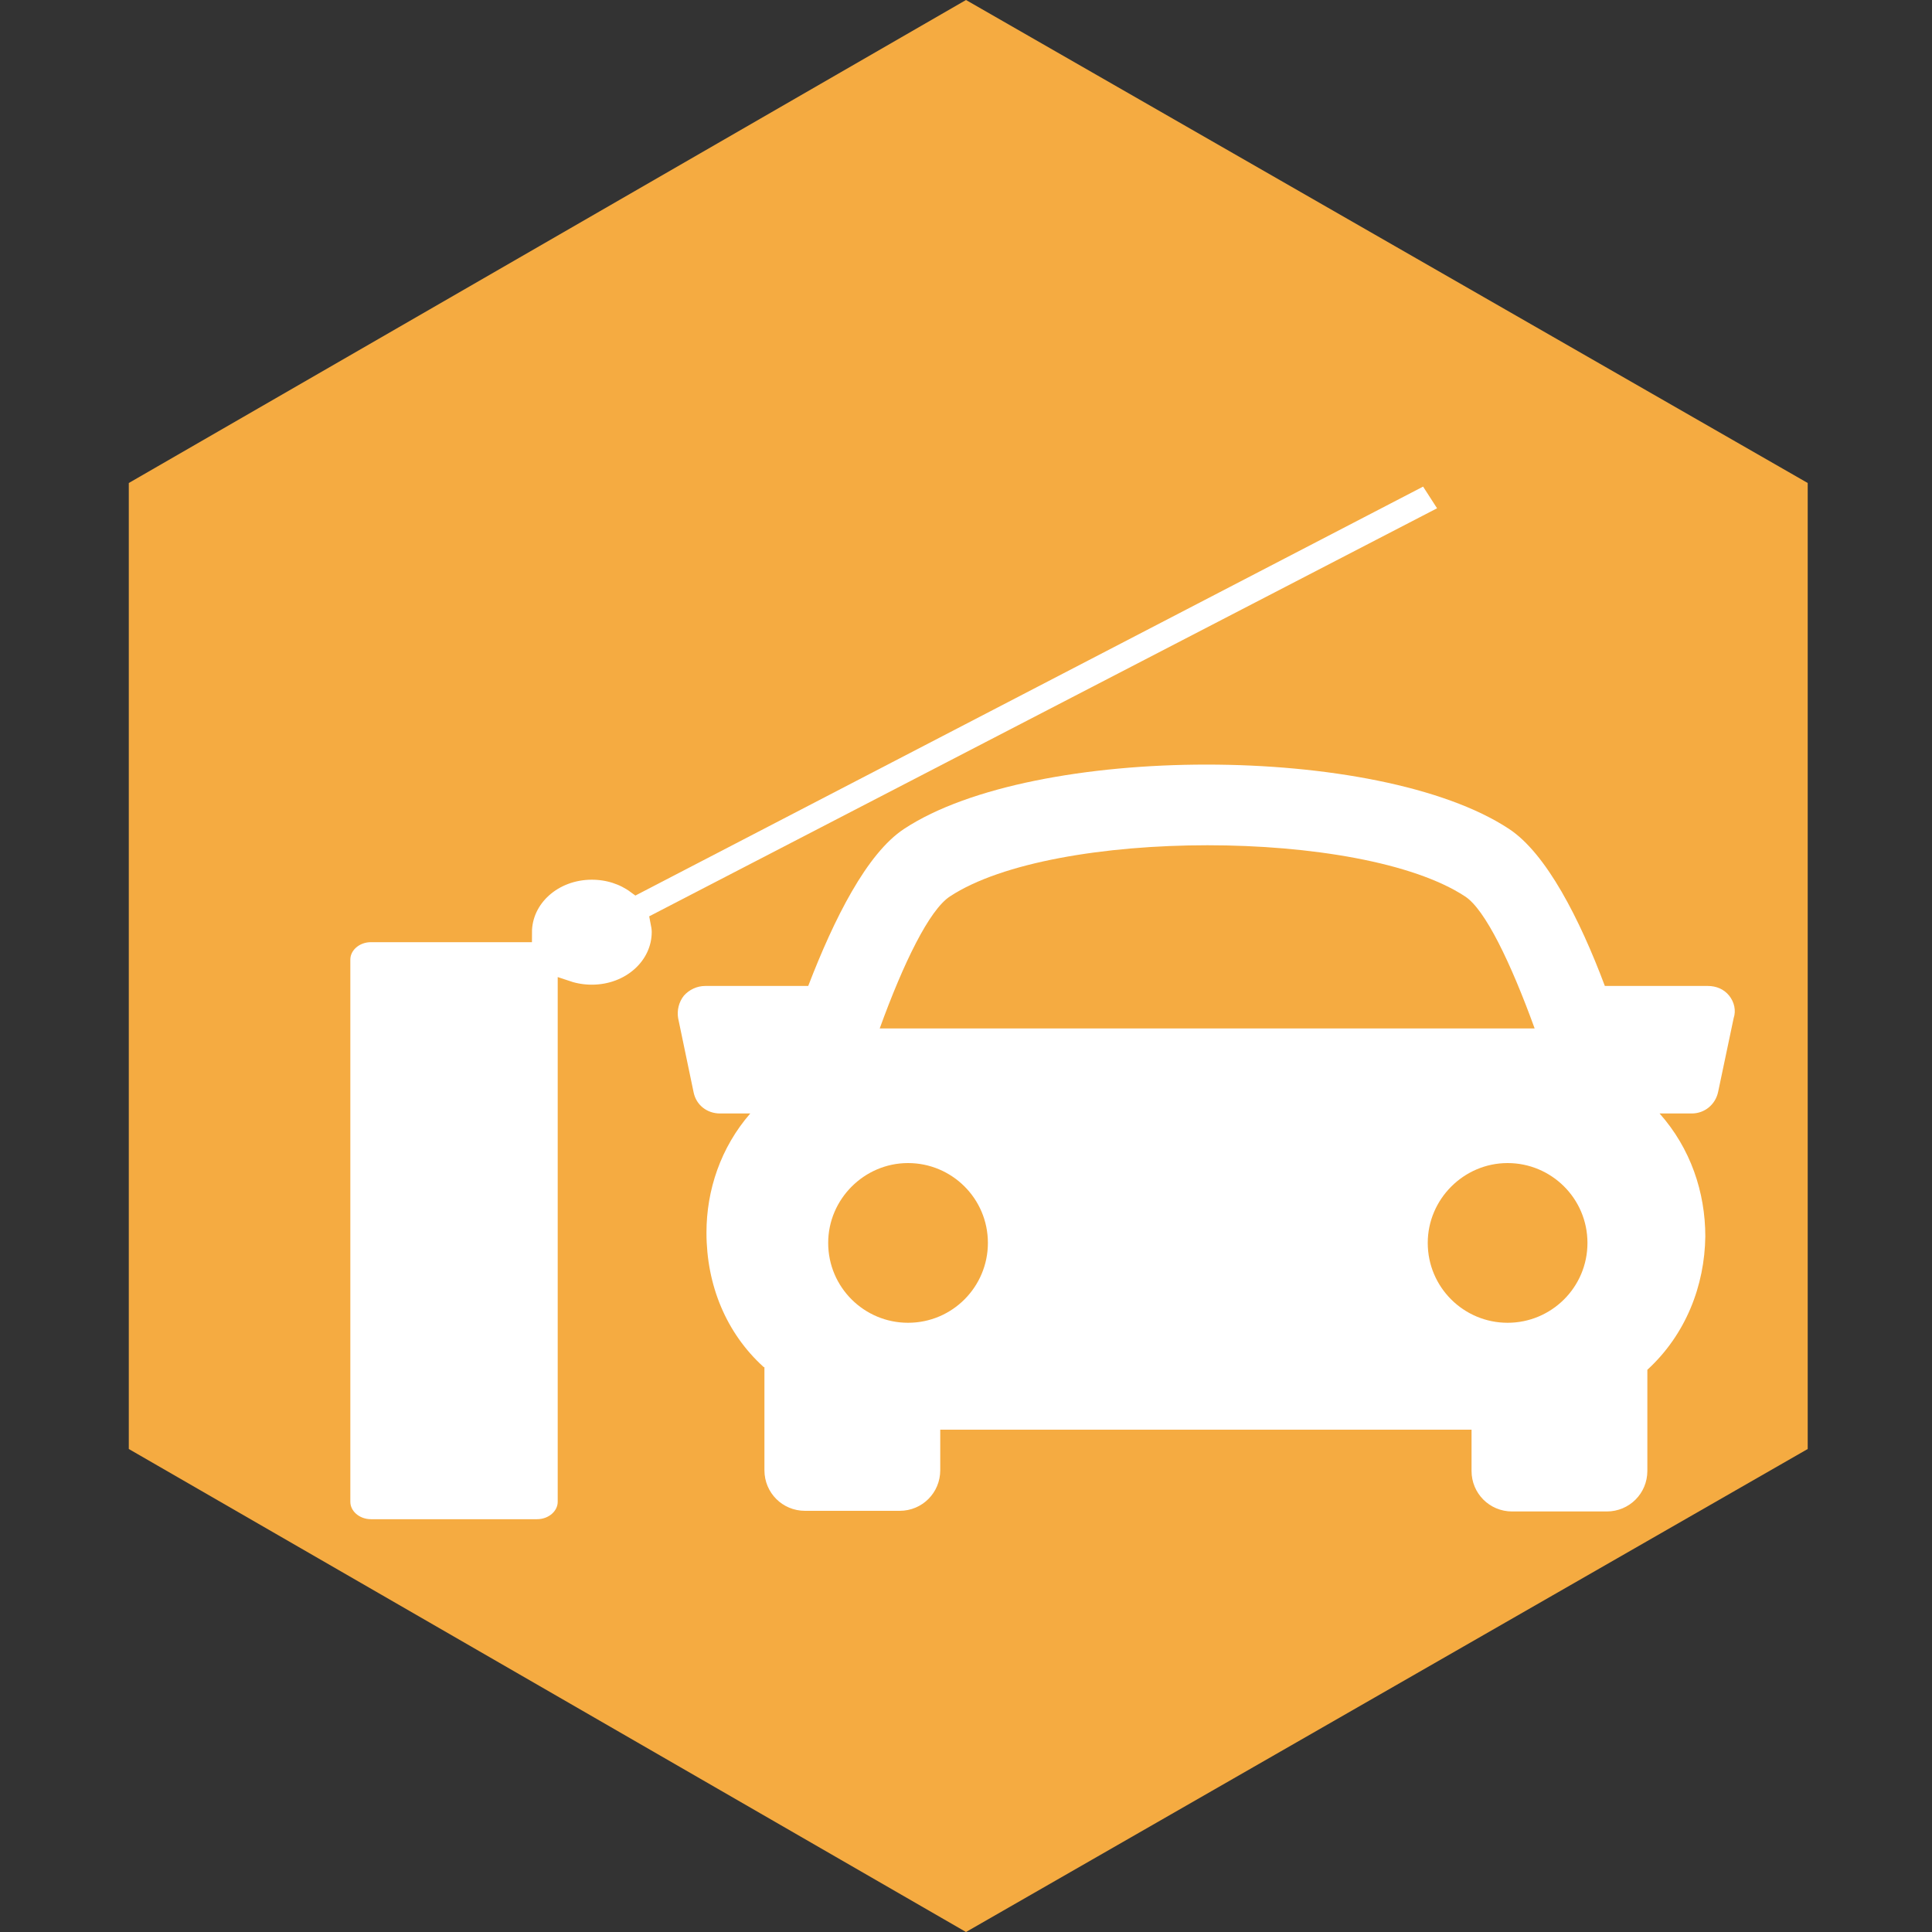
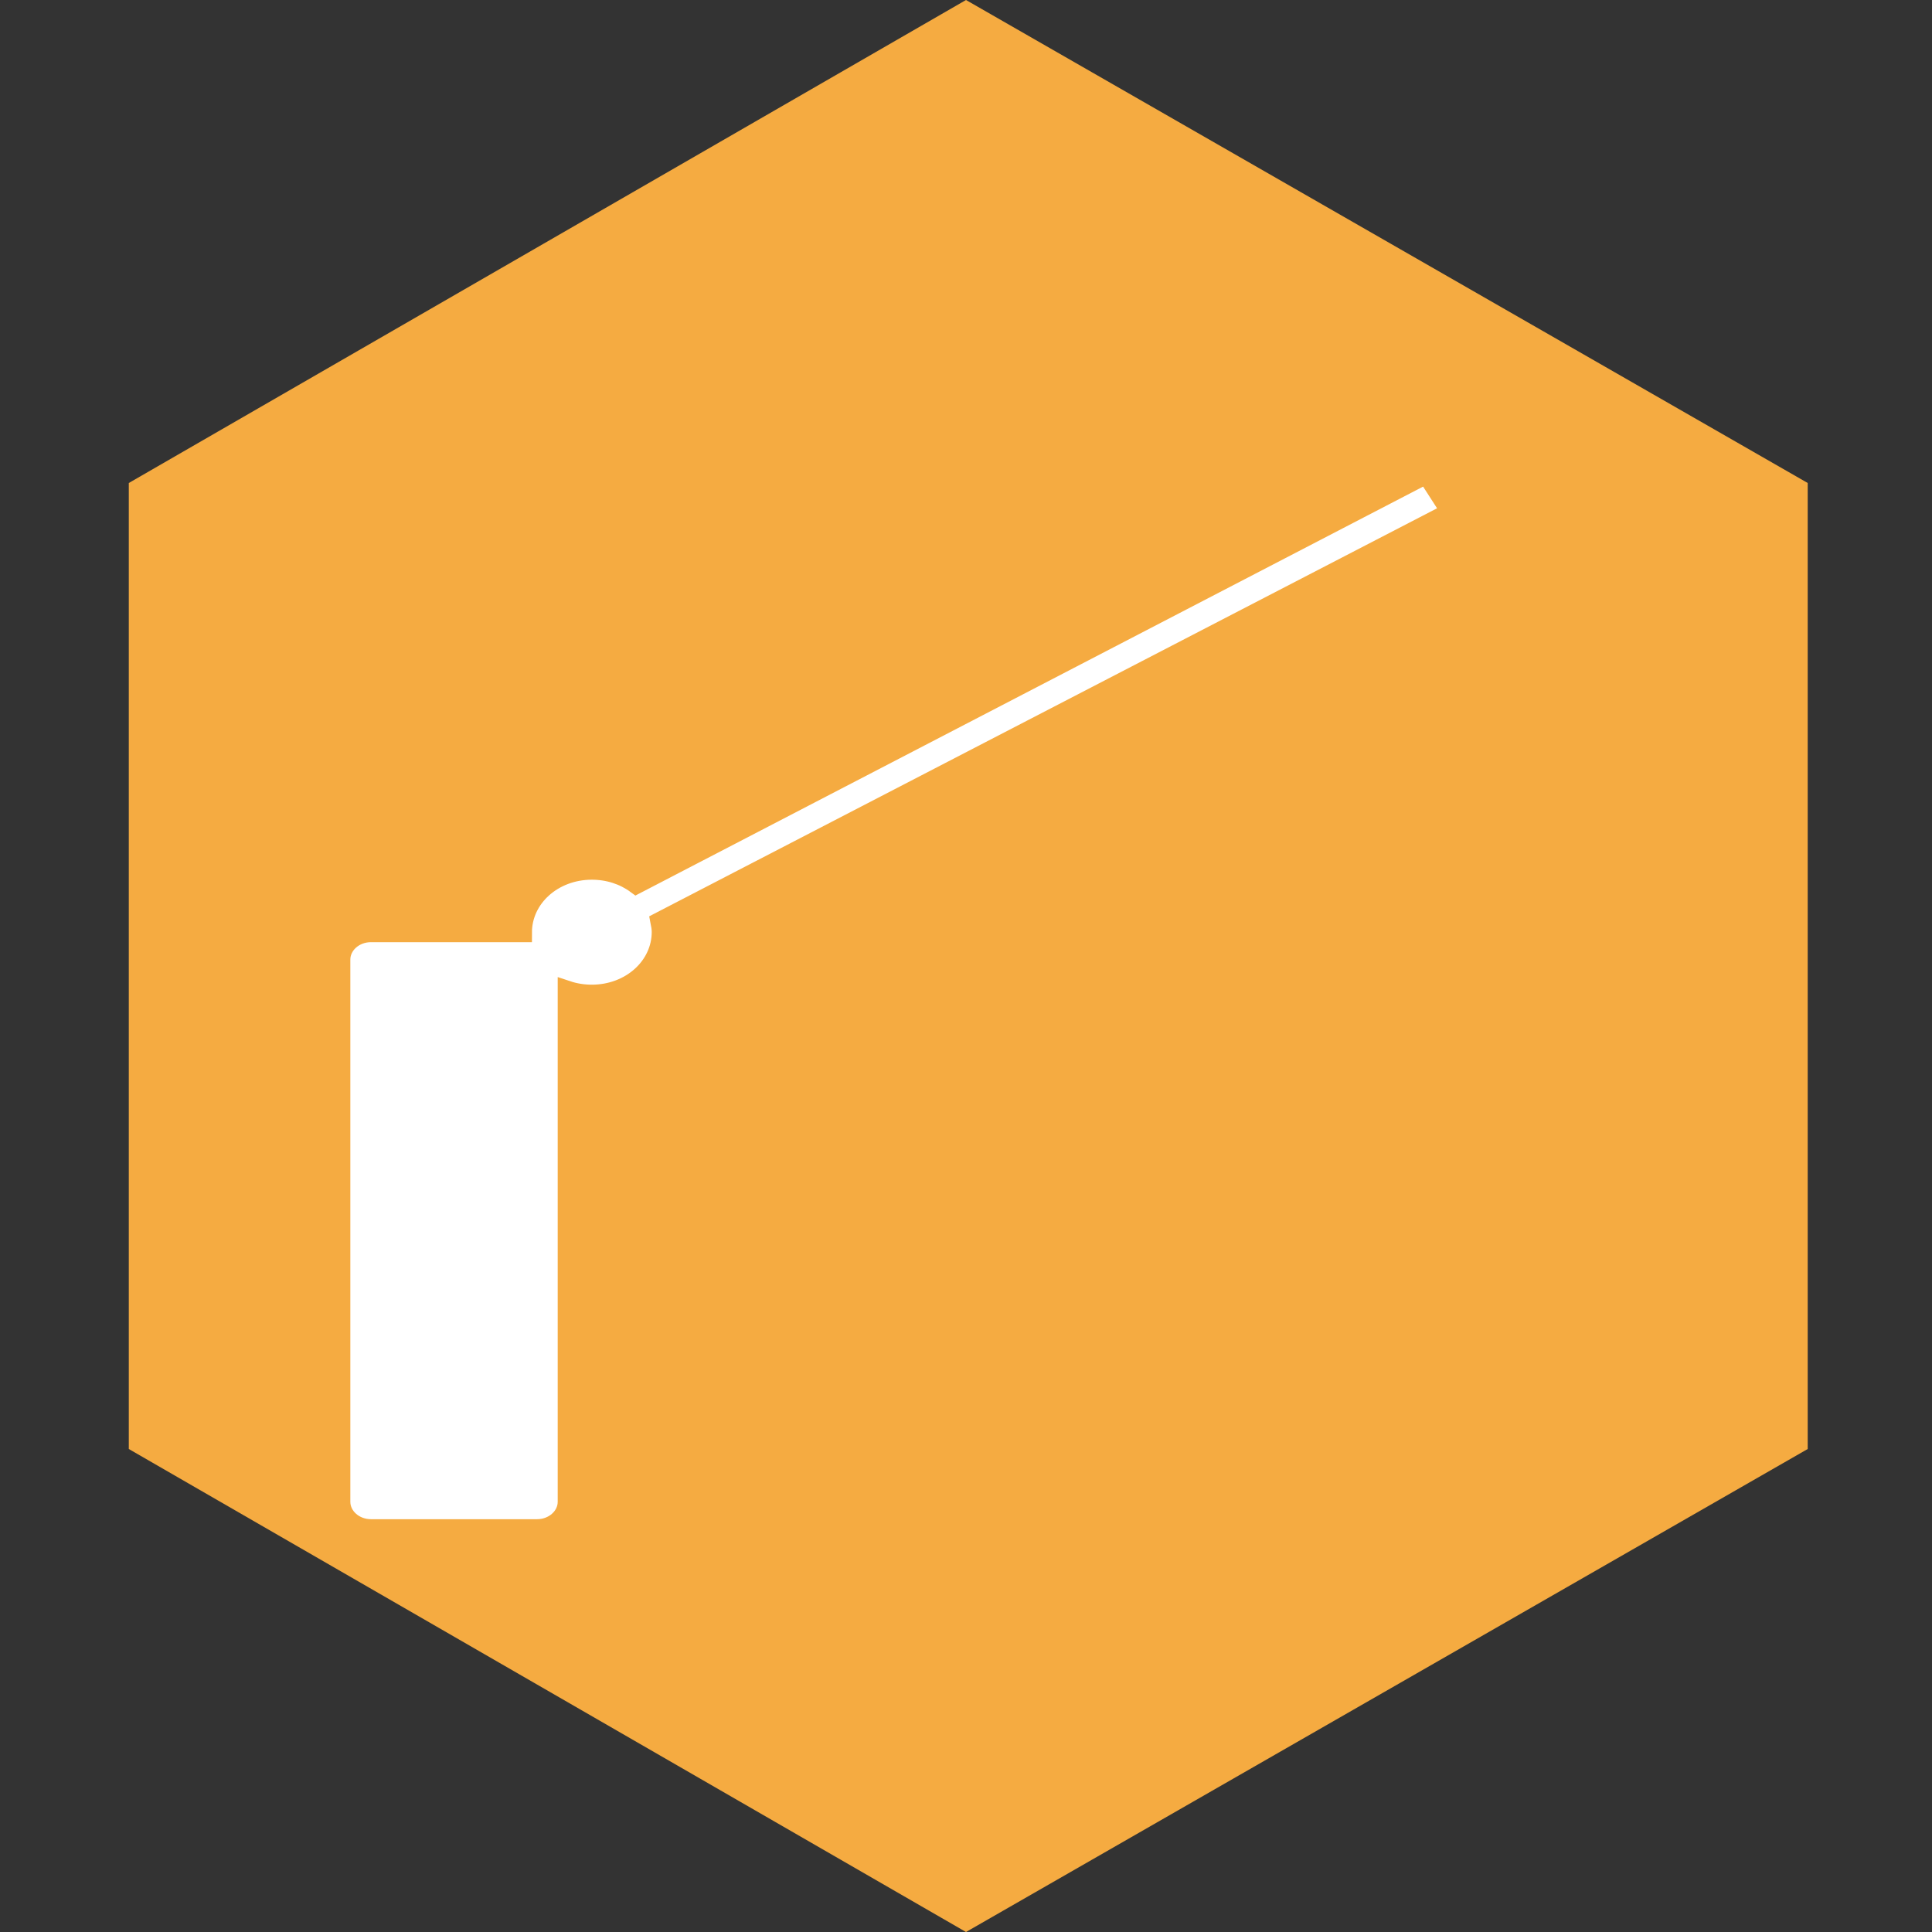
<svg xmlns="http://www.w3.org/2000/svg" version="1.1" id="Layer_1" x="0px" y="0px" viewBox="0 0 300 300" style="enable-background:new 0 0 300 300;" xml:space="preserve">
  <rect x="0" y="0" width="300" height="300" fill="#333333" stroke="none" />
  <style type="text/css">
	.st0{fill:#F5AB41;}
	.st1{fill:none;}
	.st2{fill:#FFFFFF;}
	.st3{fill:#FFFFFF;stroke:#F5AB41;stroke-width:3;stroke-miterlimit:10;}
</style>
  <g id="Group_216" transform="translate(-2417 -2972)">
    <g id="Group_207" transform="translate(2437 2972)">
      <path id="Path_594" class="st0" d="M260.7,225L130,300L0,225V75L130,0l130.7,75V225z" />
    </g>
    <rect id="Rectangle_1796" x="2417" y="2972" class="st1" width="300" height="300" />
  </g>
  <g>
    <g>
-       <path class="st2" d="M268.5,154.6c-0.8-1-2-1.5-3.3-1.5h-16c-3.9-10.4-9.1-20.6-14.9-24.4c-20.2-13.3-73.7-13.3-93.9,0    c-5.8,3.8-10.9,14-14.9,24.4h-16c-1.3,0-2.5,0.6-3.3,1.5c-0.8,1-1.1,2.3-0.9,3.5l2.4,11.5c0.4,2,2.1,3.3,4.1,3.3h4.7    c-4.6,5.3-6.8,11.9-6.8,18.5c0,8.2,3.1,15.6,8.8,20.8c0.1,0.1,0.1,0.1,0.2,0.1v16c0,3.5,2.8,6.3,6.3,6.3h14.7    c3.5,0,6.3-2.8,6.3-6.3V222h82.5v6.4c0,3.5,2.8,6.3,6.3,6.3h14.7c3.5,0,6.3-2.8,6.3-6.3v-15.7c6-5.5,8.9-13.1,9-20.7    c0-6.9-2.3-13.7-7.1-19.1h5c2,0,3.7-1.4,4.1-3.4l2.4-11.4C269.6,156.9,269.3,155.6,268.5,154.6z M147.5,139.2    c16.1-10.6,63.9-10.6,80,0c3.1,2,7.1,10.3,10.8,20.5H136.6C140.3,149.5,144.3,141.3,147.5,139.2z M128.6,193    c0-6.8,5.6-12.4,12.4-12.4c6.8,0,12.4,5.5,12.4,12.4c0,6.8-5.5,12.4-12.4,12.4C134.2,205.4,128.6,199.9,128.6,193z M234.1,205.4    c-6.8,0-12.4-5.5-12.4-12.4c0-6.8,5.6-12.4,12.4-12.4c6.8,0,12.4,5.5,12.4,12.4C246.5,199.9,240.9,205.4,234.1,205.4z" />
-     </g>
+       </g>
  </g>
  <path class="st3" d="M225.3,79.5l-3.8-5.9L98.8,137.3c-1.9-1.4-4.3-2.2-6.9-2.2c-6,0-10.8,4.3-10.8,9.7H57.6c-2.6,0-4.7,1.9-4.7,4.2  v84.2c0,2.3,2.1,4.2,4.7,4.2h25.8c2.6,0,4.7-1.9,4.7-4.2v-79.4c1.2,0.4,2.5,0.6,3.8,0.6c6,0,10.8-4.3,10.8-9.7  c0-0.5-0.1-1.1-0.2-1.6L225.3,79.5z" />
</svg>